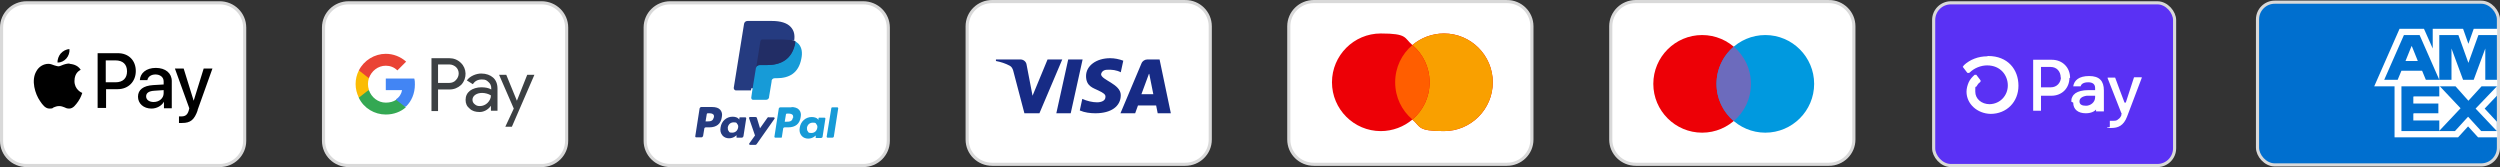
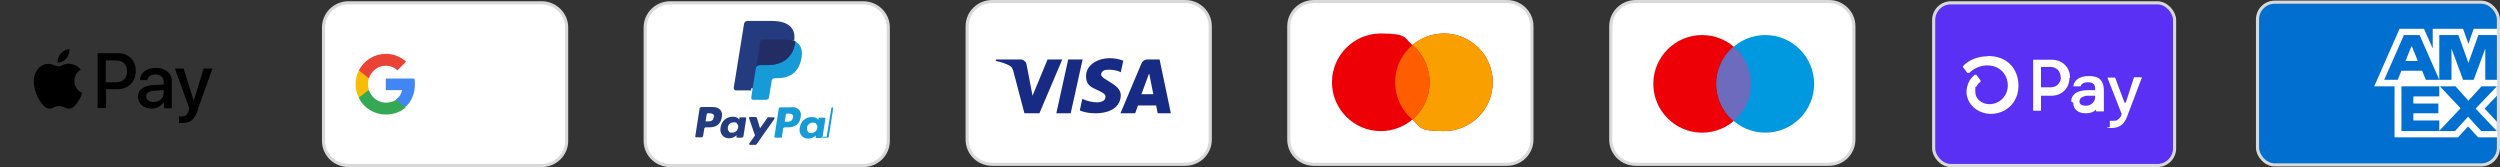
<svg xmlns="http://www.w3.org/2000/svg" viewBox="0 0 799 53.4" data-name="Layer 1" id="Layer_1">
  <rect x="0" y="0" width="799" height="53.4" fill="#333333" stroke="none" />
  <defs>
    <style>
      .cls-1 {
        fill: #5a31f4;
      }

      .cls-1, .cls-2, .cls-3 {
        stroke: #d9d9d9;
      }

      .cls-2, .cls-4 {
        fill: #fff;
      }

      .cls-3 {
        fill: #006fcf;
      }

      .cls-5 {
        fill: #172b85;
      }

      .cls-5, .cls-6, .cls-7, .cls-8, .cls-9, .cls-10, .cls-11, .cls-12, .cls-13, .cls-14, .cls-15, .cls-16, .cls-17, .cls-18, .cls-4, .cls-19, .cls-20, .cls-21, .cls-22 {
        stroke-width: 0px;
      }

      .cls-5, .cls-6, .cls-7, .cls-8, .cls-9, .cls-10, .cls-11, .cls-12, .cls-22 {
        fill-rule: evenodd;
      }

      .cls-6, .cls-17 {
        fill: #253b80;
      }

      .cls-7, .cls-13 {
        fill: #179bd7;
      }

      .cls-8 {
        fill: #3c4043;
      }

      .cls-9, .cls-21 {
        fill: #ed0006;
      }

      .cls-10 {
        fill: #ff5e00;
      }

      .cls-11 {
        fill: #6c6bbd;
      }

      .cls-12 {
        fill: #f9a000;
      }

      .cls-14 {
        fill: #34a853;
      }

      .cls-15 {
        fill: #4285f4;
      }

      .cls-16 {
        fill: #222d65;
      }

      .cls-18 {
        fill: #0099df;
      }

      .cls-19 {
        fill: #fbbc04;
      }

      .cls-20 {
        fill: #ea4335;
      }
    </style>
  </defs>
  <path d="m378.8.5h-61.7c-4.4,0-8,3.5-8,7.9v36.2c0,4.4,3.6,7.9,8,7.9h61.7c4.4,0,8-3.5,8-7.9V8.4c0-4.4-3.6-7.9-8-7.9Z" class="cls-2" />
  <path d="m332.2,36.2h-4.8l-3.6-13.7c-.2-.6-.5-1.2-1.1-1.5-1.3-.7-2.8-1.2-4.4-1.5v-.5h7.8c1.1,0,1.9.8,2,1.7l1.9,9.9,4.8-11.6h4.7l-7.3,17.2Zm10,0h-4.6l3.8-17.2h4.6l-3.8,17.2Zm9.7-12.4c.1-.9.9-1.5,1.9-1.5,1.5-.1,3.1.1,4.4.8l.8-3.7c-1.3-.5-2.8-.8-4.2-.8-4.4,0-7.7,2.4-7.7,5.7s2.3,3.8,3.9,4.6c1.7.8,2.4,1.3,2.3,2.1,0,1.2-1.3,1.7-2.7,1.7s-3.2-.4-4.7-1.1l-.8,3.7c1.6.7,3.4.9,5,.9,5,0,8.1-2.2,8.1-5.8s-6.3-4.8-6.3-6.7h0Zm22.3,12.4l-3.6-17.2h-3.9c-.8,0-1.6.5-1.9,1.3l-6.7,15.9h4.7l.9-2.5h5.8l.5,2.5s4.2,0,4.2,0Zm-6.9-12.6l1.3,6.5h-3.8l2.4-6.5h.1Z" class="cls-5" />
  <path d="m481.6.5h-61.7c-4.4,0-8,3.5-8,7.9v36.2c0,4.4,3.6,7.9,8,7.9h61.7c4.4,0,8-3.5,8-7.9V8.4c0-4.4-3.6-7.9-8-7.9Z" class="cls-2" />
  <path d="m451.4,38.2c-2.7,2.3-6.3,3.7-10.1,3.7-8.6,0-15.6-7-15.6-15.6s7-15.6,15.6-15.6,7.4,1.4,10.1,3.7c2.7-2.3,6.3-3.7,10.1-3.7,8.6,0,15.6,7,15.6,15.6s-7,15.6-15.6,15.6-7.4-1.4-10.1-3.7Z" class="cls-9" />
  <path d="m451.4,38.2c3.4-2.9,5.5-7.1,5.5-11.9s-2.1-9-5.5-11.9c2.7-2.3,6.3-3.7,10.1-3.7,8.6,0,15.6,7,15.6,15.6s-7,15.6-15.6,15.6-7.4-1.4-10.1-3.7Z" class="cls-12" />
  <path d="m451.4,14.4c3.4,2.9,5.5,7.1,5.5,11.9s-2.1,9-5.5,11.9c-3.4-2.9-5.5-7.1-5.5-11.9s2.1-9,5.5-11.9Z" class="cls-10" />
  <path d="m584.5.5h-61.7c-4.4,0-8,3.5-8,7.9v36.2c0,4.4,3.6,7.9,8,7.9h61.7c4.4,0,8-3.5,8-7.9V8.4c0-4.4-3.6-7.9-8-7.9Z" class="cls-2" />
  <path d="m559.6,26.8c0,8.6-7,15.6-15.6,15.6s-15.6-7-15.6-15.6,7-15.6,15.6-15.6,15.6,7,15.6,15.6Z" class="cls-21" />
  <path d="m579.8,26.8c0,8.6-7,15.6-15.6,15.6s-15.6-7-15.6-15.6,7-15.6,15.6-15.6,15.6,7,15.6,15.6Z" class="cls-18" />
  <path d="m554.1,14.9c3.4,2.9,5.5,7.1,5.5,11.9s-2.1,9-5.5,11.9c-3.4-2.9-5.5-7.1-5.5-11.9s2.1-9,5.5-11.9Z" class="cls-11" />
  <path d="m275.9.9h-61.7c-4.4,0-8,3.5-8,7.9v36.2c0,4.4,3.6,7.9,8,7.9h61.7c4.4,0,8-3.5,8-7.9V8.8c0-4.4-3.6-7.9-8-7.9Z" class="cls-2" />
  <path d="m227.7,34.2h-3.6c-.2,0-.4.2-.5.4l-1.4,9c0,.2.1.3.3.3h1.7c.2,0,.4-.2.5-.4l.4-2.4c0-.2.2-.4.5-.4h1.1c2.3,0,3.7-1.1,4-3.3.2-1,0-1.7-.5-2.3s-1.4-.9-2.6-.9h.1Zm.4,3.3c-.2,1.3-1.2,1.3-2.1,1.3h-.5l.4-2.4c0,0,.1-.2.3-.2h.2c.6,0,1.2,0,1.6.4.2.2.2.5.2,1h0Zm10.2,0h-1.7c-.1,0-.3,0-.3.2v.5l-.2-.2c-.4-.5-1.2-.7-2-.7-1.9,0-3.5,1.4-3.8,3.4-.2,1,0,1.9.6,2.6.5.6,1.3.9,2.1.9,1.5,0,2.4-1,2.4-1v.5c-.1.2,0,.3.2.3h1.5c.2,0,.4-.2.5-.4l.9-5.8c0-.2-.1-.3-.3-.3h.1Zm-2.4,3.3c-.2,1-.9,1.6-1.9,1.6s-.9-.2-1.1-.5c-.3-.3-.3-.7-.3-1.2.2-1,.9-1.6,1.9-1.6s.9.2,1.1.5c.3.3.4.7.3,1.2Zm9.7-3.3h1.7c.2,0,.4.3.2.5l-5.7,8.1c0,0-.2.2-.4.2h-1.7c-.2,0-.4-.3-.2-.5l1.8-2.5-1.9-5.5c0-.2,0-.4.3-.4h1.7c.2,0,.4,0,.5.3l1,3.3,2.4-3.4c0,0,.2-.2.4-.2h-.1Z" class="cls-6" />
-   <path d="m264.2,43.7l1.5-9.2c0,0,.1-.2.3-.2h1.6c.2,0,.3.2.3.3l-1.4,9c0,.2-.2.4-.5.4h-1.5c-.2,0-.3-.2-.3-.3Zm-11.2-9.4h-3.6c-.2,0-.5.2-.5.4l-1.4,9c0,.2.1.3.3.3h1.8c.2,0,.3,0,.3-.3l.4-2.6c0-.2.2-.4.5-.4h1.1c2.3,0,3.7-1.1,4-3.3.2-1,0-1.7-.5-2.3s-1.4-.9-2.6-.9h.2Zm.4,3.3c-.2,1.3-1.2,1.3-2.1,1.3h-.5l.4-2.4c0,0,.1-.2.3-.2h.2c.6,0,1.2,0,1.6.4.2.2.2.5.2,1h0Zm10.2,0h-1.7c-.1,0-.3,0-.3.2v.5l-.2-.2c-.4-.5-1.2-.7-2-.7-1.9,0-3.5,1.4-3.8,3.4-.2,1,0,1.9.6,2.6.5.6,1.3.9,2.1.9,1.5,0,2.4-1,2.4-1v.5c-.1.2,0,.3.2.3h1.5c.2,0,.5-.2.5-.4l.9-5.8c0-.2-.1-.3-.3-.3h.1Zm-2.4,3.3c-.2,1-.9,1.6-1.9,1.6s-.9-.2-1.1-.5c-.3-.3-.3-.7-.3-1.2.2-1,.9-1.6,1.9-1.6s.9.2,1.1.5c.3.3.4.7.3,1.2Z" class="cls-7" />
+   <path d="m264.2,43.7l1.5-9.2c0,0,.1-.2.3-.2c.2,0,.3.2.3.3l-1.4,9c0,.2-.2.4-.5.4h-1.5c-.2,0-.3-.2-.3-.3Zm-11.2-9.4h-3.6c-.2,0-.5.2-.5.4l-1.4,9c0,.2.1.3.3.3h1.8c.2,0,.3,0,.3-.3l.4-2.6c0-.2.2-.4.5-.4h1.1c2.3,0,3.7-1.1,4-3.3.2-1,0-1.7-.5-2.3s-1.4-.9-2.6-.9h.2Zm.4,3.3c-.2,1.3-1.2,1.3-2.1,1.3h-.5l.4-2.4c0,0,.1-.2.3-.2h.2c.6,0,1.2,0,1.6.4.2.2.2.5.2,1h0Zm10.2,0h-1.7c-.1,0-.3,0-.3.2v.5l-.2-.2c-.4-.5-1.2-.7-2-.7-1.9,0-3.5,1.4-3.8,3.4-.2,1,0,1.9.6,2.6.5.6,1.3.9,2.1.9,1.5,0,2.4-1,2.4-1v.5c-.1.2,0,.3.2.3h1.5c.2,0,.5-.2.5-.4l.9-5.8c0-.2-.1-.3-.3-.3h.1Zm-2.4,3.3c-.2,1-.9,1.6-1.9,1.6s-.9-.2-1.1-.5c-.3-.3-.3-.7-.3-1.2.2-1,.9-1.6,1.9-1.6s.9.2,1.1.5c.3.3.4.7.3,1.2Z" class="cls-7" />
  <path d="m240.9,31l.4-2.8h-5.6l3.2-20.3v-.2h8c2.6,0,4.4.5,5.3,1.6.4.5.7,1,.9,1.6.1.6.1,1.3,0,2.2h0v.6l.4.2c.4.2.7.4.9.7.4.4.6,1,.7,1.6.1.7,0,1.4-.1,2.3-.2,1-.5,1.9-1,2.6-.4.7-.9,1.2-1.5,1.7-.6.4-1.3.7-2.1.9-.8.2-1.6.3-2.6.3h-.6c-.4,0-.9.2-1.2.4-.3.3-.6.7-.6,1.1v.2l-.8,4.8v.2h0c0,.1-3.8.1-3.8.1v.2Z" class="cls-17" />
  <path d="m254.1,13.2v.5c-1,5.3-4.6,7.1-9.1,7.1h-2.3c-.6,0-1,.4-1.1.9l-1.2,7.4-.3,2.1c0,.4.2.7.6.7h4.1c.5,0,.9-.3,1-.8v-.2l.8-4.8v-.3c.1-.5.5-.8,1-.8h.6c4,0,7-1.6,7.9-6.2.4-1.9.2-3.5-.8-4.7-.3-.3-.7-.6-1.1-.9h0Z" class="cls-13" />
  <path d="m253,12.8c-.2,0-.3,0-.5-.1h-.5c-.6,0-1.3-.1-2-.1h-6.5c-.3.1-.5.4-.5.7l-1.3,8.2v.2c0-.5.5-.9,1.1-.9h2.3c4.5,0,8.1-1.8,9.1-7.1v-.5c-.3-.1-.5-.3-.9-.4h-.3Z" class="cls-16" />
  <path d="m242.8,13.2c0-.3.3-.6.5-.7h6.5c.7,0,1.4,0,2,.1h.5c.2,0,.3,0,.5.1h.2c.3.1.6.2.8.4.3-1.9,0-3.3-1.1-4.5-1.2-1.3-3.3-1.9-6-1.9h-7.8c-.6,0-1,.4-1.1.9l-3.3,20.5c0,.4.3.8.7.8h4.8l1.2-7.6,1.3-8.2h.3Z" class="cls-17" />
  <path d="m173.1.9h-61.7c-4.4,0-8,3.5-8,7.9v36.2c0,4.4,3.6,7.9,8,7.9h61.7c4.4,0,8-3.5,8-7.9V8.8c0-4.4-3.6-7.9-8-7.9Z" class="cls-2" />
-   <path d="m140,35.4v-6.8h3.6c1.5,0,2.7-.5,3.7-1.4l.2-.2c1.8-2,1.7-5.1-.2-6.9-1-1-2.3-1.5-3.7-1.5h-5.7v16.9h2.2-.1Zm0-8.9v-5.9h3.6c.8,0,1.5.3,2.1.8,1.2,1.1,1.2,3,0,4.2-.5.6-1.3.9-2.1.9h-3.6Zm17.6-1.7c-.9-.8-2.2-1.3-3.8-1.3s-3.6.8-4.6,2.2l1.9,1.2c.7-1,1.6-1.5,2.9-1.5s1.5.3,2.1.8.9,1.2.9,1.9v.5c-.8-.5-1.9-.7-3.2-.7s-2.7.4-3.6,1.1c-.9.7-1.4,1.7-1.4,2.9s.4,2.1,1.3,2.8c.8.8,1.9,1.1,3.2,1.1s2.7-.7,3.6-2h0v1.6h2.1v-7.1c0-1.5-.5-2.7-1.4-3.5Zm-5.9,8.5c-.4-.3-.7-.8-.7-1.4s.3-1.2.9-1.6c.6-.4,1.3-.6,2.2-.6s2.1.3,2.8.8c0,.9-.4,1.7-1.1,2.4-.6.6-1.5,1-2.4,1s-1.2-.2-1.7-.6Zm11.9,7.2l7.2-16.6h-2.3l-3.3,8.3h0l-3.4-8.3h-2.3l4.7,10.8-2.7,5.8h2.2,0Z" class="cls-8" />
  <path d="m132.6,27.1c0-.7,0-1.3-.2-2h-9.1v3.7h5.2c-.2,1.2-.9,2.3-1.9,2.9v2.4h3.1c1.8-1.7,2.9-4.2,2.9-7.1h0Z" class="cls-15" />
  <path d="m123.3,36.6c2.6,0,4.8-.9,6.4-2.3l-3.1-2.4c-.9.6-2,.9-3.3.9-2.5,0-4.6-1.7-5.4-4h-3.2v2.5c1.6,3.3,5,5.3,8.6,5.3Z" class="cls-14" />
  <path d="m117.9,28.7c-.4-1.2-.4-2.5,0-3.7v-2.5h-3.2c-1.4,2.7-1.4,6,0,8.7l3.2-2.5Z" class="cls-19" />
  <path d="m123.3,21c1.4,0,2.7.5,3.7,1.5l2.8-2.8c-1.8-1.6-4.1-2.5-6.5-2.5-3.6,0-7,2.1-8.6,5.3l3.2,2.5c.8-2.3,2.9-4,5.4-4Z" class="cls-20" />
-   <path d="m70.2.9H8.5C4.1.9.5,4.4.5,8.8v36.2c0,4.4,3.6,7.9,8,7.9h61.7c4.4,0,8-3.5,8-7.9V8.8c0-4.4-3.6-7.9-8-7.9Z" class="cls-2" />
  <path d="m18.4,20c1.1,0,2.1-.5,2.8-1.3.7-.8,1.1-1.9,1-3-1,0-2.1.6-2.8,1.4-.6.7-1.1,1.9-1,2.9Zm12.8,14.5v-17.5h6.5c3.4,0,5.7,2.3,5.7,5.7s-2.4,5.8-5.8,5.8h-3.7v6h-2.7Zm-9-14.2c-.9,0-1.8.3-2.5.6-.4.2-.8.3-1.1.3s-.7-.2-1.2-.3c-.6-.2-1.2-.5-1.9-.5-1.6,0-3.1.9-3.9,2.4-1.7,2.9-.4,7.2,1.2,9.5.8,1.2,1.7,2.4,3,2.4s.9-.2,1.4-.4,1-.4,1.7-.4,1.2.2,1.7.4c.4.2.8.4,1.5.4,1.3,0,2.1-1.2,2.9-2.3.9-1.3,1.2-2.5,1.3-2.7h0c-.3-.1-2.5-1.1-2.5-3.8s1.7-3.4,2-3.6h0c-1.1-1.7-2.9-1.8-3.5-1.9h-.1Zm26.2,14.4c1.7,0,3.3-.9,4-2.2h0v2.1h2.5v-8.7c0-2.5-2-4.2-5.1-4.2s-5,1.7-5.1,3.9h2.4c.2-1.1,1.2-1.8,2.6-1.8s2.6.8,2.6,2.2v1l-3.4.2c-3.1.2-4.8,1.5-4.8,3.7s1.8,3.8,4.3,3.8Zm.7-2.1c-1.4,0-2.4-.7-2.4-1.8s.9-1.7,2.6-1.8l3-.2v1c0,1.6-1.4,2.8-3.2,2.8Zm14.1,2.6c-1.1,3.1-2.3,4.1-5,4.1s-.9,0-1,0v-2.1h.8c1.2,0,1.9-.5,2.3-1.8l.2-.8-4.6-12.7h2.8l3.2,10.3h0l3.2-10.3h2.8l-4.8,13.4h0Zm-29.4-15.9h3.1c2.4,0,3.7,1.3,3.7,3.5s-1.3,3.5-3.7,3.5h-3.1v-6.9h0Z" class="cls-22" />
  <rect ry="5.5" rx="5.5" height="52" width="77" y=".9" x="618" class="cls-1" />
  <path d="m661.4,24.8c0,3.4-2.4,5.8-5.8,5.8h-3.3v4.8h-2.5v-16.2h0c0-.2,0-.1,0-.1h6c3.3,0,5.8,2.4,5.8,5.8h-.2Zm-2.8,0c0-2-1.3-3.4-3.2-3.4h-3.1v6.5h3.2c1.8,0,3.2-1.4,3.2-3.4v.3Zm3.4,7.7c0-.5,0-1,.3-1.5.2-.5.6-.9,1-1.2.9-.6,2.2-1,4.2-1h2.1v-.7c0-1.2-.8-1.8-2.2-1.8s-2.2.5-2.4,1.2h0c0,.1,0,.1-.2.1h-2.2c.3-1.9,1.8-3.3,5.1-3.3s4.7,1.6,4.7,4.6v6.7h-2.5v-.6h0q0,0,0,0h0c-.6.7-1.7,1.2-3.3,1.2-2.4,0-4-1.2-4-3.4h0l-.4-.2Zm7.6-1.4v-.5h-2.7c-1.4.2-2.3.8-2.3,1.8s.8,1.4,2.1,1.4,2.9-1,2.9-2.7h0Zm4.7,9.4v-1.9h0q0,0,0,0h1.1c.6,0,1.1,0,1.6-.5.5-.3.8-.8,1-1.3v-.4c.2,0,.2,0,0-.2l-4.4-11.2h0v-.2h2.4c0,.1,3,8,3,8h0q0,0,.2,0h.2c0,0,2.6-8,2.6-8h0c0-.1,0-.1.2-.1h2.3c0,0,0,0,0,0h0v.2l-4.7,12.4c-1.1,2.9-2.9,3.6-5,3.6s-.8,0-1.1,0c0,0,0,0-.2,0v-.2h.6Zm-39.2-22.5c-2.8,0-5.5,1-7.5,2.9,0,0,0,.2-.2.3s0,.2,0,.3l1.3,1.7s0,.1.2.1h.4s0,0,.2-.1c.7-.7,1.6-1.3,2.6-1.7,1-.4,2-.6,3-.6,4.3,0,6.6,3.2,6.6,6.4s-2.4,5.9-5.8,6c-2.6,0-4.6-1.7-4.6-4s0-1.2.4-1.7c.3-.5.6-1,1.1-1.3,0,0,.2-.2.2-.3s0-.2,0-.3l-1.3-1.7h0c0-.1,0-.1-.2-.1h-.4c-.8.7-1.5,1.5-1.9,2.4s-.7,2-.7,3c0,3.9,3.4,7,7.7,7.1h0c5.1,0,8.9-3.8,8.9-9s-3.4-9.5-9.7-9.5h-.1Z" class="cls-4" />
  <rect ry="5.5" rx="5.5" height="52" width="77" y=".7" x="721.5" class="cls-3" />
  <path d="m770.7,14.8l-1.9,4.7h3.9l-1.9-4.7Zm0,0l-1.9,4.7h3.9l-1.9-4.7Zm15.6,19.9l-6.7-7.1v3.3h-8.3v2.2h8v3.2h-8v2.2h8.3v3.3l6.7-7.1Zm-15.6-19.9l-1.9,4.7h3.9l-1.9-4.7Zm15.6,19.9l-6.7-7.1v3.3h-8.3v2.2h8v3.2h-8v2.2h8.3v3.3l6.7-7.1Zm-15.6-19.9l-1.9,4.7h3.9l-1.9-4.7Zm15.6,19.9l-6.7-7.1v3.3h-8.3v2.2h8v3.2h-8v2.2h8.3v3.3l6.7-7.1Zm-.6-23.5l3.2,8.9,3.2-8.9h6v-2h-7.5l-1.7,4.8-1.7-4.8h-9.7v6.3l-2.8-6.3h-7.8l-8.1,18.4h6.5v16.3h20.3l3.2-3.5,3.2,3.5h6.1v-2h-5.1l-4.2-4.6-4.2,4.6h-17.1v-14.3h17.3l4.1,4.6,4.2-4.6h5v-2.1h-3.8v-10l-3.7,10h-3.4l-3.7-10v10h-8.2l-1.2-2.9h-6.6l-1.2,2.9h-4.3l6.3-14.3h5l6.3,14.3v-14.3h6.1Zm-14.3,19.6v2.2h8v3.2h-8v2.2h8.3v3.3l6.7-7.1-6.7-7.1v3.3h-8.3Zm-2.6-11.4h3.9l-1.9-4.7-1.9,4.7Zm17.5,15.3l-6.7-7.1v3.3h-8.3v2.2h8v3.2h-8v2.2h8.3v3.3l6.7-7.1Zm-15.6-19.9l-1.9,4.7h3.9l-1.9-4.7Zm27.3,12.8l-6.8,7.1,6.8,7.2v-3l-3.9-4.2,3.9-4.1v-3Zm-11.7,7.1l-6.7-7.1v3.3h-8.3v2.2h8v3.2h-8v2.2h8.3v3.3l6.7-7.1Zm-15.6-19.9l-1.9,4.7h3.9l-1.9-4.7Z" class="cls-4" />
</svg>